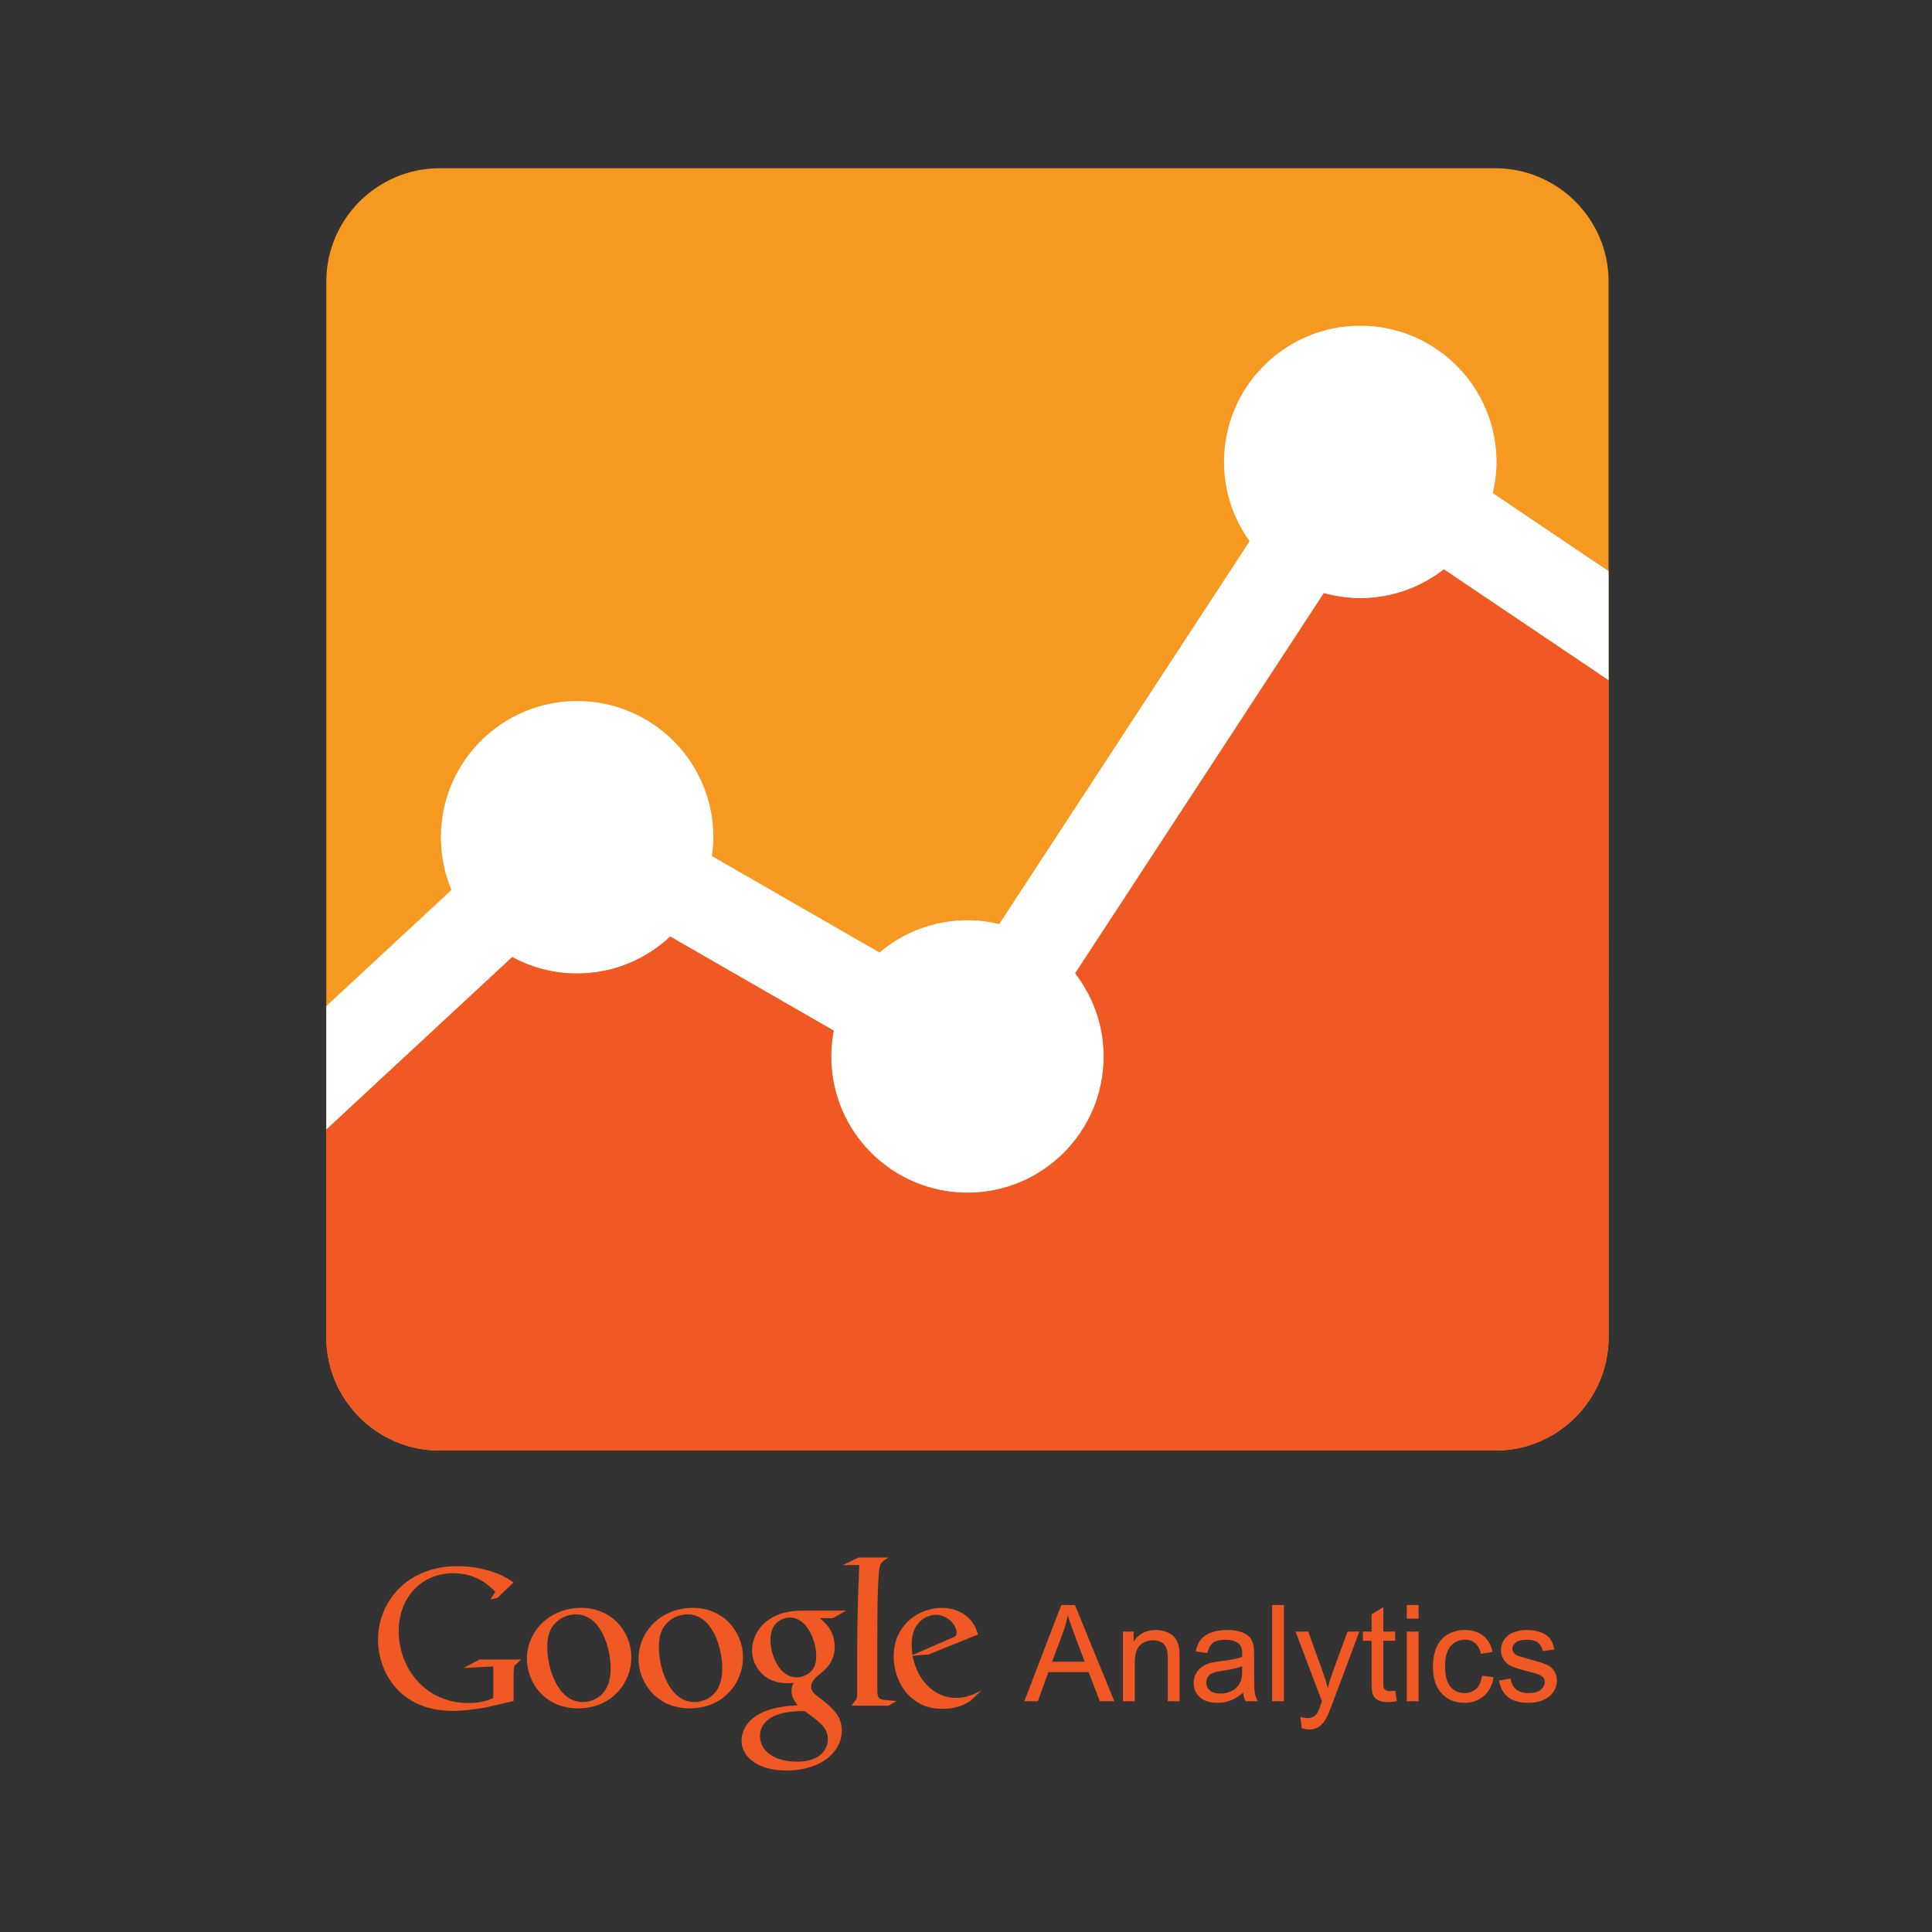
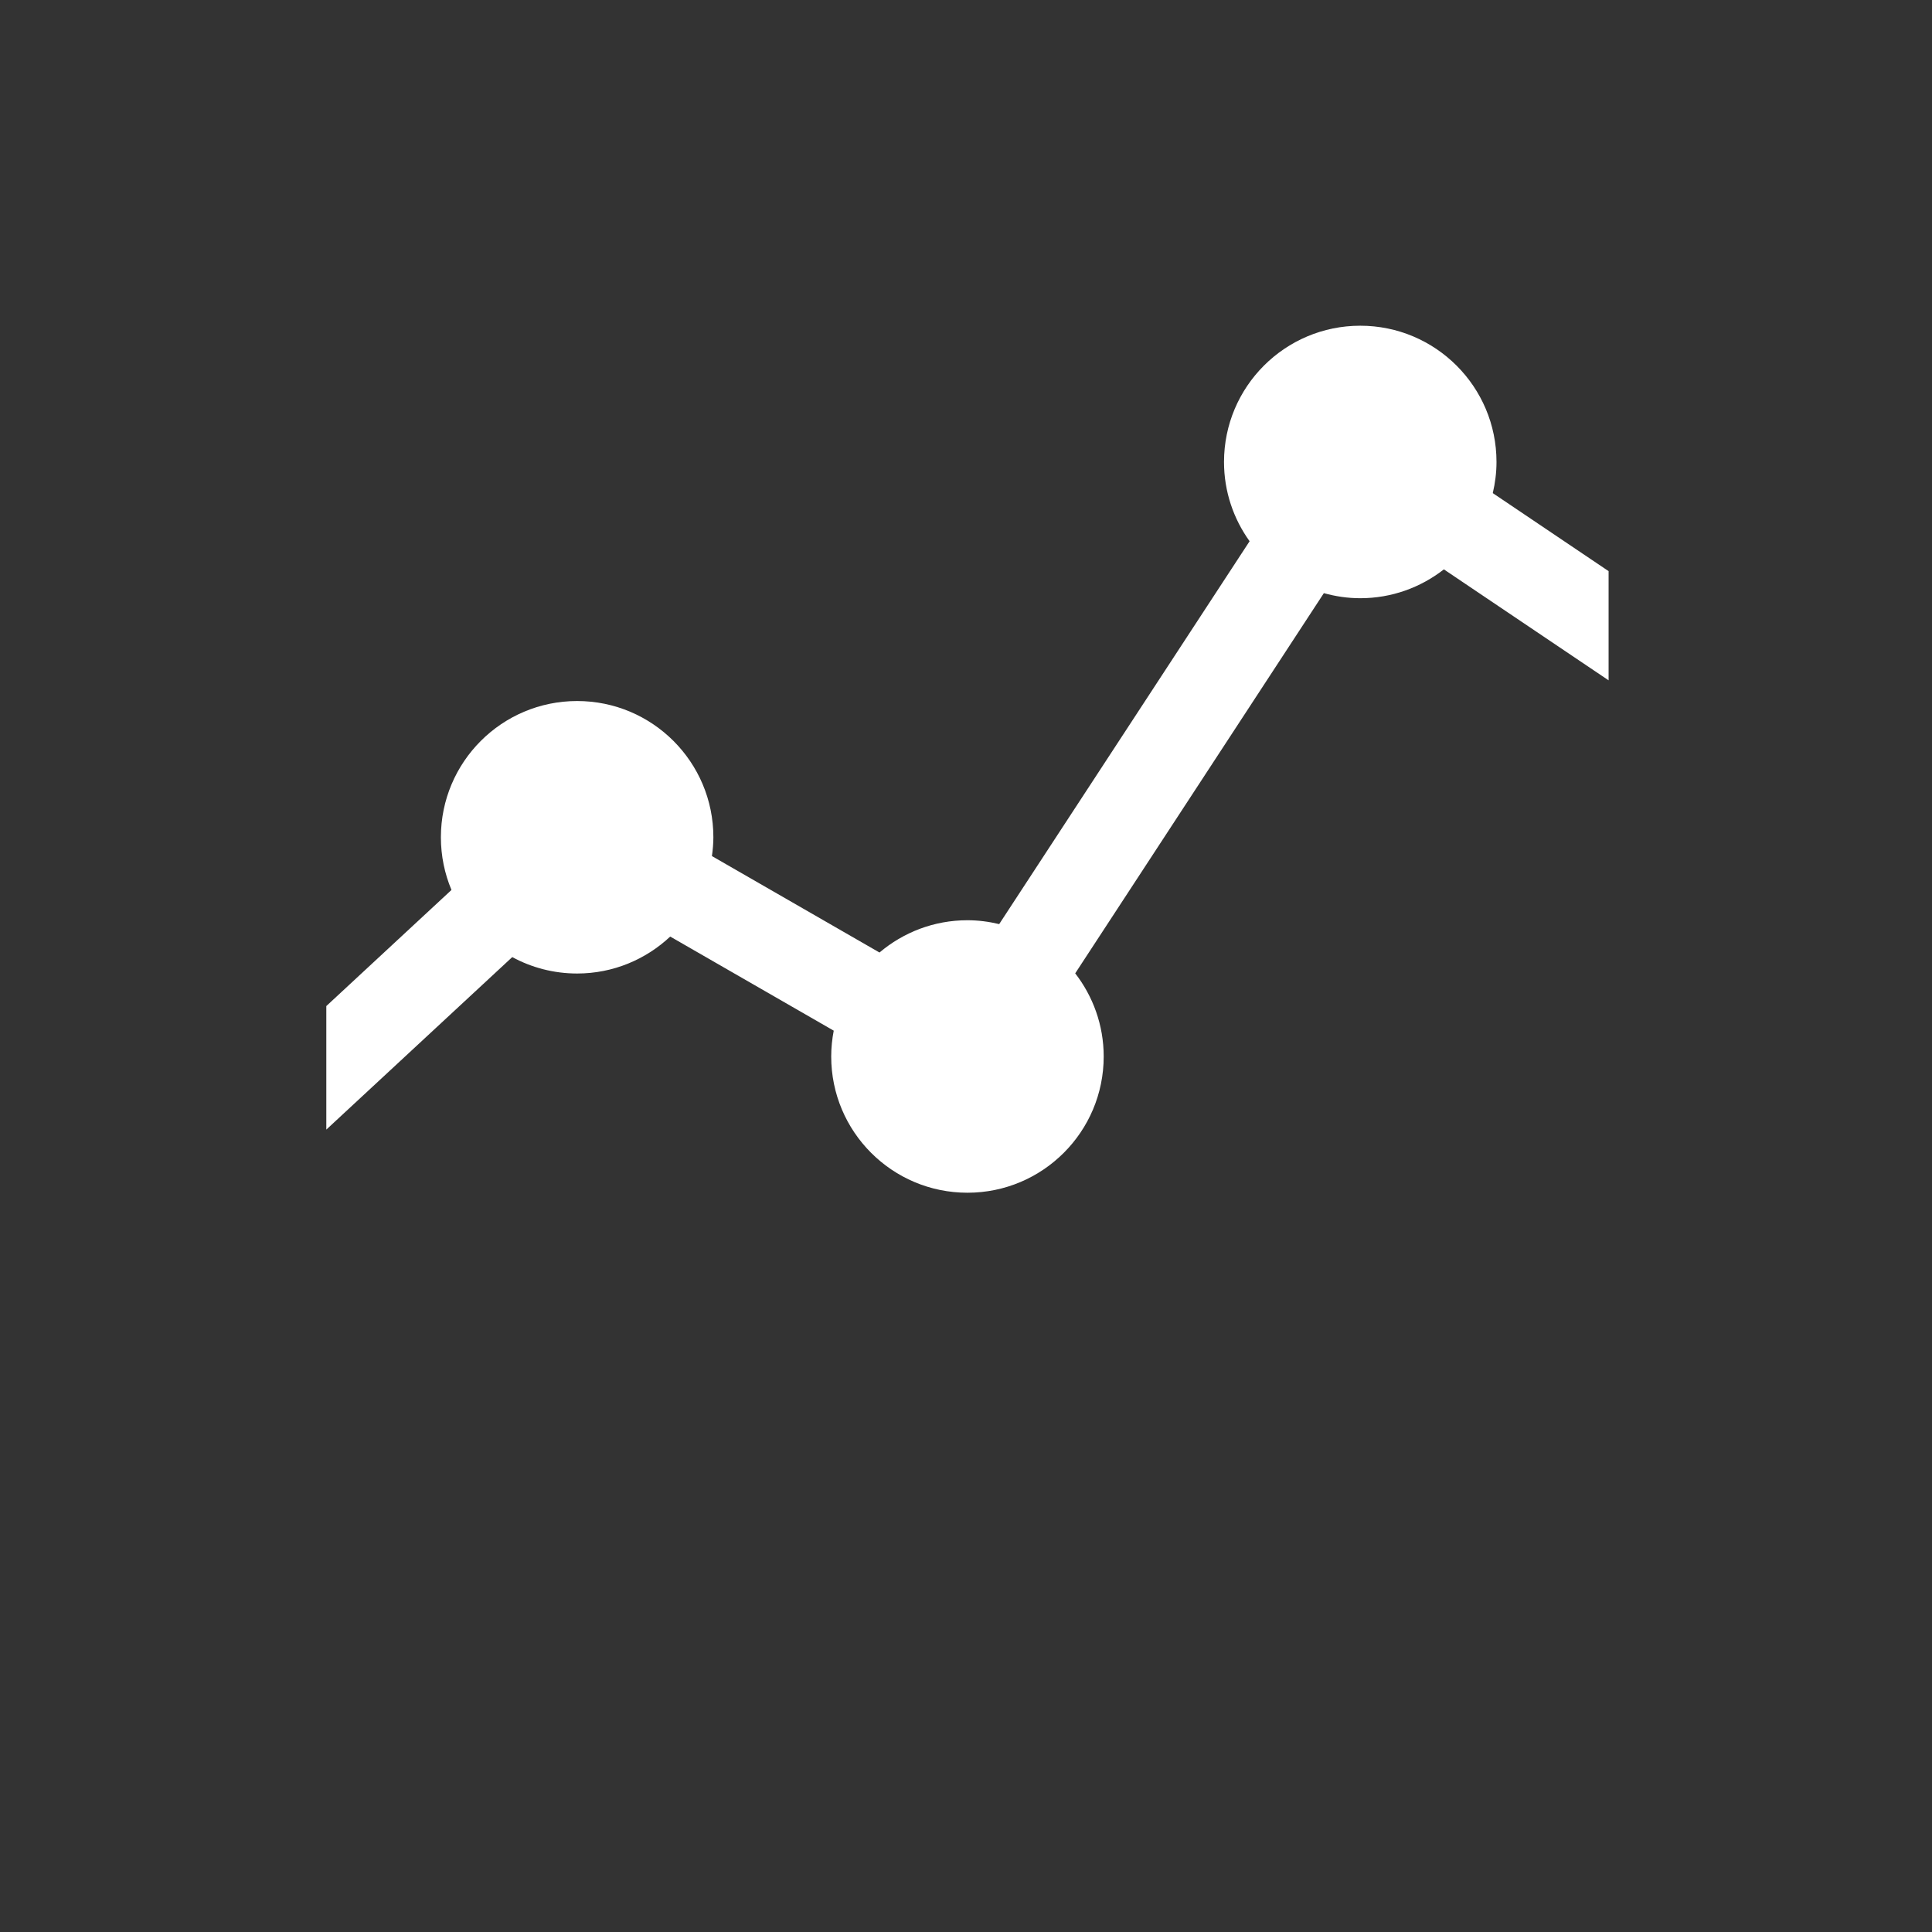
<svg xmlns="http://www.w3.org/2000/svg" version="1.1" id="Layer_1" x="0px" y="0px" width="512px" height="512px" viewBox="0 0 512 512" enable-background="new 0 0 512 512" xml:space="preserve">
  <rect x="0" y="0" width="512" height="512" fill="#333333" stroke="none" />
-   <path fill-rule="evenodd" clip-rule="evenodd" fill="#F05824" d="M257.125,450.793c-0.614,0.332-1.227,0.723-1.836,1  c-1.836,0.836-3.725,1.057-5.395,1.057c-1.777,0-4.559-0.111-7.395-2.168c-3.947-2.781-5.668-7.562-5.668-11.732  c0-8.617,7.004-12.844,12.732-12.844c2,0,4.057,0.502,5.725,1.557c2.776,1.836,3.502,4.227,3.889,5.504l-13.065,5.283l-4.281,0.334  c1.391,7.062,6.172,11.176,11.453,11.176c2.836,0,4.893-1,6.784-1.947L257.125,450.793L257.125,450.793z M251.898,434.223  c1.055-0.389,1.611-0.721,1.611-1.5c0-2.225-2.502-4.781-5.506-4.781c-2.225,0-6.395,1.723-6.395,7.729  c0,0.945,0.111,1.945,0.168,2.947L251.898,434.223L251.898,434.223z M235.494,452.016l2.059-1.223  c-0.945-0.111-1.891-0.166-2.838-0.277c-1.832-0.168-2.223-0.502-2.223-2.67v-12.844c0-7.896,0.057-14.678,0.5-18.959  c0.223-1.947,0.781-2.279,2.502-3.281h-7.949l-4.172,2.002h4.336c-0.055,2.559-0.277,6.115-0.332,8.951  c-0.166,5.783-0.225,11.955-0.225,16.291v9.064c0,1.109-0.223,1.277-1.5,2.945H235.494L235.494,452.016z M217.257,428.83  c1.277,1.057,3.945,3.279,3.945,7.508c0,4.113-2.332,6.061-4.668,7.893c-0.723,0.725-1.559,1.504-1.559,2.727  s0.836,1.891,1.447,2.391l2.002,1.557c2.449,2.057,4.668,3.947,4.668,7.785c0,5.225-5.059,10.506-14.621,10.506  c-8.062,0-11.955-3.836-11.955-7.951c0-2.002,1.002-4.834,4.283-6.781c3.447-2.115,8.117-2.391,10.617-2.559  c-0.777-1-1.664-2.057-1.664-3.781c0-0.945,0.277-1.5,0.555-2.168c-0.613,0.055-1.223,0.111-1.781,0.111  c-5.893,0-9.229-4.393-9.229-8.73c0-2.557,1.168-5.393,3.561-7.449c3.168-2.613,6.949-3.057,9.949-3.057h11.455l-3.561,2H217.257  L217.257,428.83z M213.31,453.518c-0.443-0.057-0.725-0.057-1.279-0.057c-0.5,0-3.504,0.111-5.84,0.889  c-1.223,0.447-4.781,1.779-4.781,5.729c0,3.947,3.838,6.783,9.785,6.783c5.34,0,8.176-2.559,8.176-6.004  C219.371,458.02,217.537,456.521,213.31,453.518L213.31,453.518z M214.921,442.953c1.277-1.279,1.391-3.059,1.391-4.061  c0-4.002-2.391-10.23-7.006-10.23c-1.447,0-3.002,0.725-3.893,1.836c-0.945,1.168-1.223,2.668-1.223,4.115  c0,3.723,2.168,9.898,6.949,9.898C212.529,444.512,214.035,443.842,214.921,442.953L214.921,442.953z M182.785,452.738  c-8.84,0-13.566-6.893-13.566-13.121c0-7.283,5.949-13.512,14.398-13.512c8.176,0,13.293,6.395,13.293,13.121  C196.91,445.789,191.847,452.738,182.785,452.738L182.785,452.738z M189.734,448.234c1.336-1.777,1.668-4.004,1.668-6.172  c0-4.893-2.336-14.232-9.23-14.232c-1.834,0-3.668,0.723-5.004,1.891c-2.168,1.945-2.555,4.391-2.555,6.783  c0,5.504,2.723,14.566,9.449,14.566C186.23,451.07,188.457,450.014,189.734,448.234L189.734,448.234z M153.207,452.738  c-8.844,0-13.568-6.893-13.568-13.121c0-7.283,5.949-13.512,14.4-13.512c8.174,0,13.289,6.395,13.289,13.121  C167.328,445.789,162.269,452.738,153.207,452.738L153.207,452.738z M160.154,448.234c1.334-1.777,1.668-4.004,1.668-6.172  c0-4.893-2.334-14.232-9.229-14.232c-1.834,0-3.67,0.723-5.004,1.891c-2.168,1.945-2.559,4.391-2.559,6.783  c0,5.504,2.727,14.566,9.453,14.566C156.652,451.07,158.875,450.014,160.154,448.234L160.154,448.234z M136.101,450.799v-6.361  c0-0.52,0.055-2.031,0.105-2.5c0.105-0.418,0.156-0.521,0.523-0.834l1.355-1.305h-11.053l-4.17,2.242l7.871-0.418v8.393  c-1.564,0.625-3.283,1.305-6.621,1.305c-11.361,0-18.453-9.227-18.453-19.025c0-9.123,6.203-15.379,14.441-15.379  c6.148,0,9.383,3.18,11.156,4.9l-1.305,2.084l1.824-0.416l4.324-4.117c-1.145-0.785-2.969-2.139-6.879-3.232  c-2.449-0.678-5.16-1.096-7.977-1.096c-13.289,0-21.059,9.383-21.059,19.494c0,8.289,5.473,18.873,19.861,18.873  c2.865,0,5.576-0.418,8.602-0.889L136.101,450.799L136.101,450.799z M271.455,450.844l9.789-25.482h3.633l10.426,25.482h-3.84  l-2.973-7.717h-10.656l-2.797,7.717H271.455z M278.811,440.379h8.637l-2.66-7.057c-0.809-2.143-1.414-3.904-1.805-5.283  c-0.324,1.633-0.785,3.256-1.375,4.867L278.811,440.379z M297.6,450.844v-18.459h2.816v2.625c1.355-2.029,3.312-3.043,5.875-3.043  c1.113,0,2.133,0.199,3.066,0.6s1.633,0.924,2.094,1.574c0.465,0.648,0.789,1.418,0.977,2.311c0.113,0.58,0.172,1.594,0.172,3.043  v11.35h-3.129v-11.229c0-1.275-0.121-2.229-0.363-2.859c-0.246-0.631-0.676-1.135-1.297-1.512s-1.348-0.566-2.18-0.566  c-1.332,0-2.484,0.424-3.453,1.27c-0.965,0.846-1.449,2.451-1.449,4.814v10.082H297.6z M329.443,448.566  c-1.16,0.986-2.277,1.68-3.348,2.086s-2.223,0.609-3.449,0.609c-2.027,0-3.586-0.496-4.676-1.486  c-1.09-0.992-1.633-2.258-1.633-3.799c0-0.904,0.203-1.729,0.617-2.477c0.41-0.748,0.949-1.348,1.613-1.799  c0.668-0.453,1.418-0.793,2.254-1.025c0.613-0.162,1.539-0.318,2.781-0.471c2.523-0.301,4.383-0.66,5.578-1.076  c0.012-0.43,0.016-0.701,0.016-0.818c0-1.273-0.293-2.172-0.887-2.693c-0.797-0.707-1.984-1.061-3.562-1.061  c-1.473,0-2.559,0.258-3.258,0.773c-0.703,0.516-1.219,1.428-1.555,2.738l-3.062-0.418c0.281-1.309,0.738-2.365,1.375-3.172  c0.637-0.805,1.559-1.426,2.766-1.859c1.203-0.436,2.598-0.652,4.188-0.652c1.574,0,2.855,0.186,3.84,0.557s1.711,0.838,2.176,1.398  c0.461,0.562,0.785,1.271,0.973,2.129c0.102,0.533,0.156,1.496,0.156,2.887v4.172c0,2.908,0.066,4.748,0.199,5.518  c0.133,0.771,0.398,1.51,0.789,2.217h-3.266C329.744,450.195,329.533,449.436,329.443,448.566z M329.182,441.58  c-1.137,0.463-2.84,0.857-5.109,1.182c-1.289,0.186-2.199,0.393-2.73,0.625s-0.945,0.57-1.234,1.018  c-0.289,0.445-0.434,0.941-0.434,1.486c0,0.834,0.316,1.529,0.945,2.086c0.633,0.555,1.559,0.834,2.773,0.834  c1.207,0,2.277-0.264,3.215-0.791c0.941-0.527,1.629-1.248,2.07-2.164c0.336-0.707,0.504-1.75,0.504-3.129V441.58z M337.127,450.844  v-25.482h3.129v25.482H337.127z M344.963,457.953l-0.348-2.938c0.684,0.186,1.281,0.277,1.793,0.277c0.695,0,1.25-0.115,1.668-0.348  c0.418-0.23,0.758-0.555,1.023-0.973c0.199-0.312,0.516-1.09,0.957-2.33c0.059-0.174,0.152-0.428,0.277-0.764l-7.004-18.494h3.371  l3.844,10.689c0.496,1.355,0.941,2.781,1.336,4.275c0.359-1.436,0.789-2.838,1.289-4.207l3.945-10.758h3.129l-7.023,18.771  c-0.754,2.027-1.34,3.424-1.754,4.189c-0.559,1.031-1.195,1.787-1.914,2.268c-0.719,0.482-1.574,0.723-2.57,0.723  C346.377,458.336,345.705,458.207,344.963,457.953z M369.732,448.045l0.453,2.764c-0.883,0.186-1.668,0.279-2.363,0.279  c-1.137,0-2.016-0.18-2.645-0.539c-0.625-0.359-1.066-0.832-1.32-1.418c-0.254-0.584-0.383-1.816-0.383-3.693v-10.619h-2.293v-2.434  h2.293v-4.572l3.113-1.877v6.449h3.145v2.434h-3.145v10.793c0,0.893,0.055,1.467,0.164,1.721c0.109,0.256,0.289,0.459,0.539,0.609  s0.605,0.225,1.07,0.225C368.709,448.166,369.166,448.127,369.732,448.045z M372.811,428.959v-3.598h3.129v3.598H372.811z   M372.811,450.844v-18.459h3.129v18.459H372.811z M392.748,444.082l3.074,0.4c-0.336,2.121-1.195,3.779-2.582,4.979  c-1.383,1.201-3.082,1.801-5.102,1.801c-2.523,0-4.555-0.826-6.09-2.479c-1.535-1.65-2.305-4.018-2.305-7.1  c0-1.992,0.332-3.736,0.992-5.232c0.66-1.494,1.664-2.615,3.016-3.363c1.348-0.748,2.816-1.121,4.406-1.121  c2.004,0,3.645,0.508,4.918,1.521c1.277,1.014,2.094,2.453,2.453,4.318l-3.043,0.471c-0.289-1.24-0.805-2.174-1.539-2.799  c-0.734-0.627-1.625-0.939-2.668-0.939c-1.574,0-2.855,0.564-3.84,1.695c-0.988,1.129-1.48,2.918-1.48,5.361  c0,2.48,0.477,4.283,1.426,5.406c0.953,1.125,2.191,1.686,3.723,1.686c1.227,0,2.254-0.375,3.074-1.129  C392.006,446.805,392.525,445.646,392.748,444.082z M397.252,445.334l3.094-0.486c0.172,1.24,0.656,2.189,1.449,2.85  s1.902,0.99,3.328,0.99c1.438,0,2.504-0.291,3.199-0.877c0.695-0.584,1.043-1.271,1.043-2.061c0-0.705-0.309-1.262-0.922-1.668  c-0.43-0.277-1.492-0.631-3.199-1.061c-2.293-0.578-3.883-1.08-4.77-1.504c-0.887-0.422-1.559-1.008-2.016-1.754  c-0.457-0.748-0.688-1.574-0.688-2.479c0-0.822,0.188-1.584,0.566-2.285c0.375-0.701,0.887-1.283,1.539-1.746  c0.484-0.359,1.148-0.664,1.988-0.914c0.84-0.248,1.742-0.373,2.703-0.373c1.449,0,2.719,0.209,3.816,0.625  c1.094,0.418,1.902,0.982,2.422,1.695c0.523,0.713,0.883,1.666,1.078,2.859l-3.059,0.418c-0.137-0.951-0.543-1.691-1.207-2.225  c-0.668-0.533-1.609-0.801-2.824-0.801c-1.438,0-2.465,0.238-3.078,0.713s-0.922,1.031-0.922,1.668c0,0.406,0.129,0.771,0.383,1.096  c0.254,0.336,0.656,0.615,1.199,0.834c0.312,0.117,1.234,0.383,2.766,0.801c2.211,0.59,3.758,1.074,4.633,1.451  s1.559,0.924,2.059,1.643c0.496,0.719,0.746,1.611,0.746,2.676c0,1.043-0.305,2.025-0.91,2.947c-0.609,0.92-1.488,1.633-2.633,2.137  c-1.148,0.506-2.445,0.758-3.895,0.758c-2.398,0-4.227-0.498-5.484-1.496C398.4,448.77,397.6,447.293,397.252,445.334z" />
-   <path fill="#F69920" d="M426.295,354.416c0,16.5-13.5,30-30,30H116.473c-16.5,0-30-13.5-30-30V74.594c0-16.5,13.5-30,30-30h279.822  c16.5,0,30,13.5,30,30V354.416z" />
  <path fill="#FFFFFF" d="M426.295,151.359l-30.693-20.678c0.623-2.654,0.986-5.409,0.986-8.254c0-19.941-16.166-36.107-36.107-36.107  c-19.939,0-36.105,16.166-36.105,36.107c0,7.846,2.529,15.085,6.779,21.007l-66.359,101.464c-2.703-0.646-5.51-1.025-8.412-1.025  c-8.889,0-17.016,3.227-23.307,8.555l-44.41-25.559c0.227-1.634,0.384-3.289,0.384-4.984c0-19.941-16.165-36.106-36.106-36.106  c-19.94,0-36.105,16.165-36.105,36.106c0,4.951,1.001,9.667,2.804,13.963l-33.169,30.771v32.736l49.277-45.715  c5.112,2.773,10.969,4.35,17.193,4.35c9.552,0,18.212-3.736,24.669-9.791l43.333,24.938c-0.427,2.217-0.668,4.502-0.668,6.844  c0,19.939,16.165,36.105,36.105,36.105c19.941,0,36.107-16.166,36.107-36.105c0-8.307-2.836-15.936-7.549-22.035l65.895-100.755  c3.074,0.852,6.299,1.343,9.645,1.343c8.363,0,16.041-2.87,22.162-7.644l43.652,29.407V151.359z" />
-   <path fill="#F05824" d="M382.643,150.89c-6.121,4.773-13.799,7.644-22.162,7.644c-3.346,0-6.57-0.491-9.645-1.343l-65.895,100.755  c4.713,6.1,7.549,13.729,7.549,22.035c0,19.939-16.166,36.105-36.107,36.105c-19.94,0-36.105-16.166-36.105-36.105  c0-2.342,0.241-4.627,0.668-6.844l-43.333-24.938c-6.457,6.055-15.117,9.791-24.669,9.791c-6.225,0-12.081-1.576-17.193-4.35  l-49.277,45.715v55.061c0,16.5,13.5,30,30,30h279.822c16.5,0,30-13.5,30-30V180.297L382.643,150.89z" />
</svg>